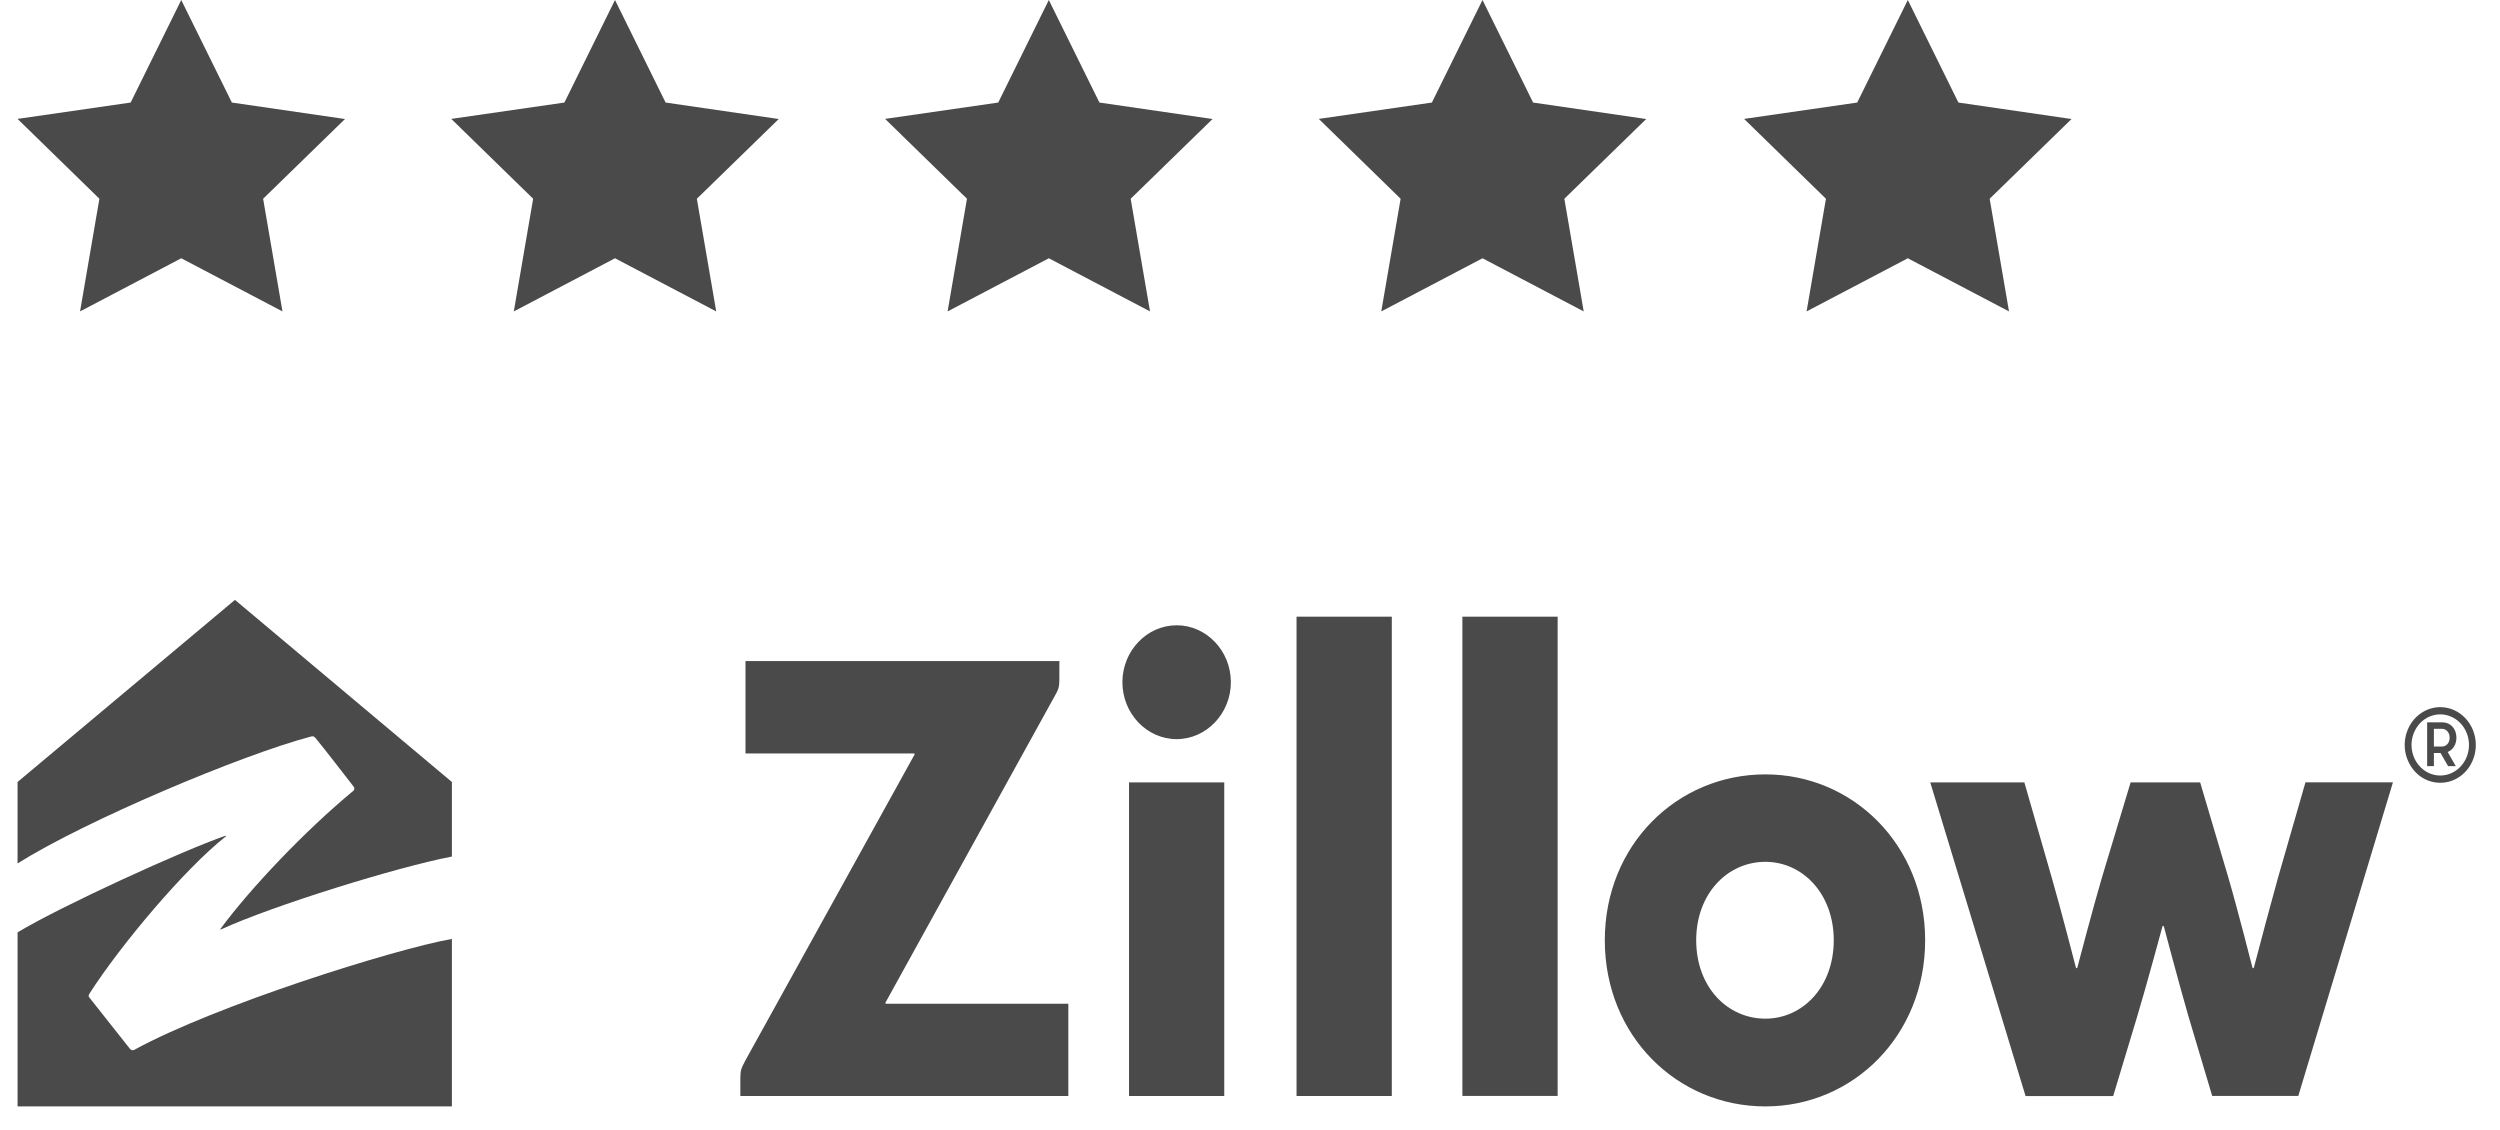
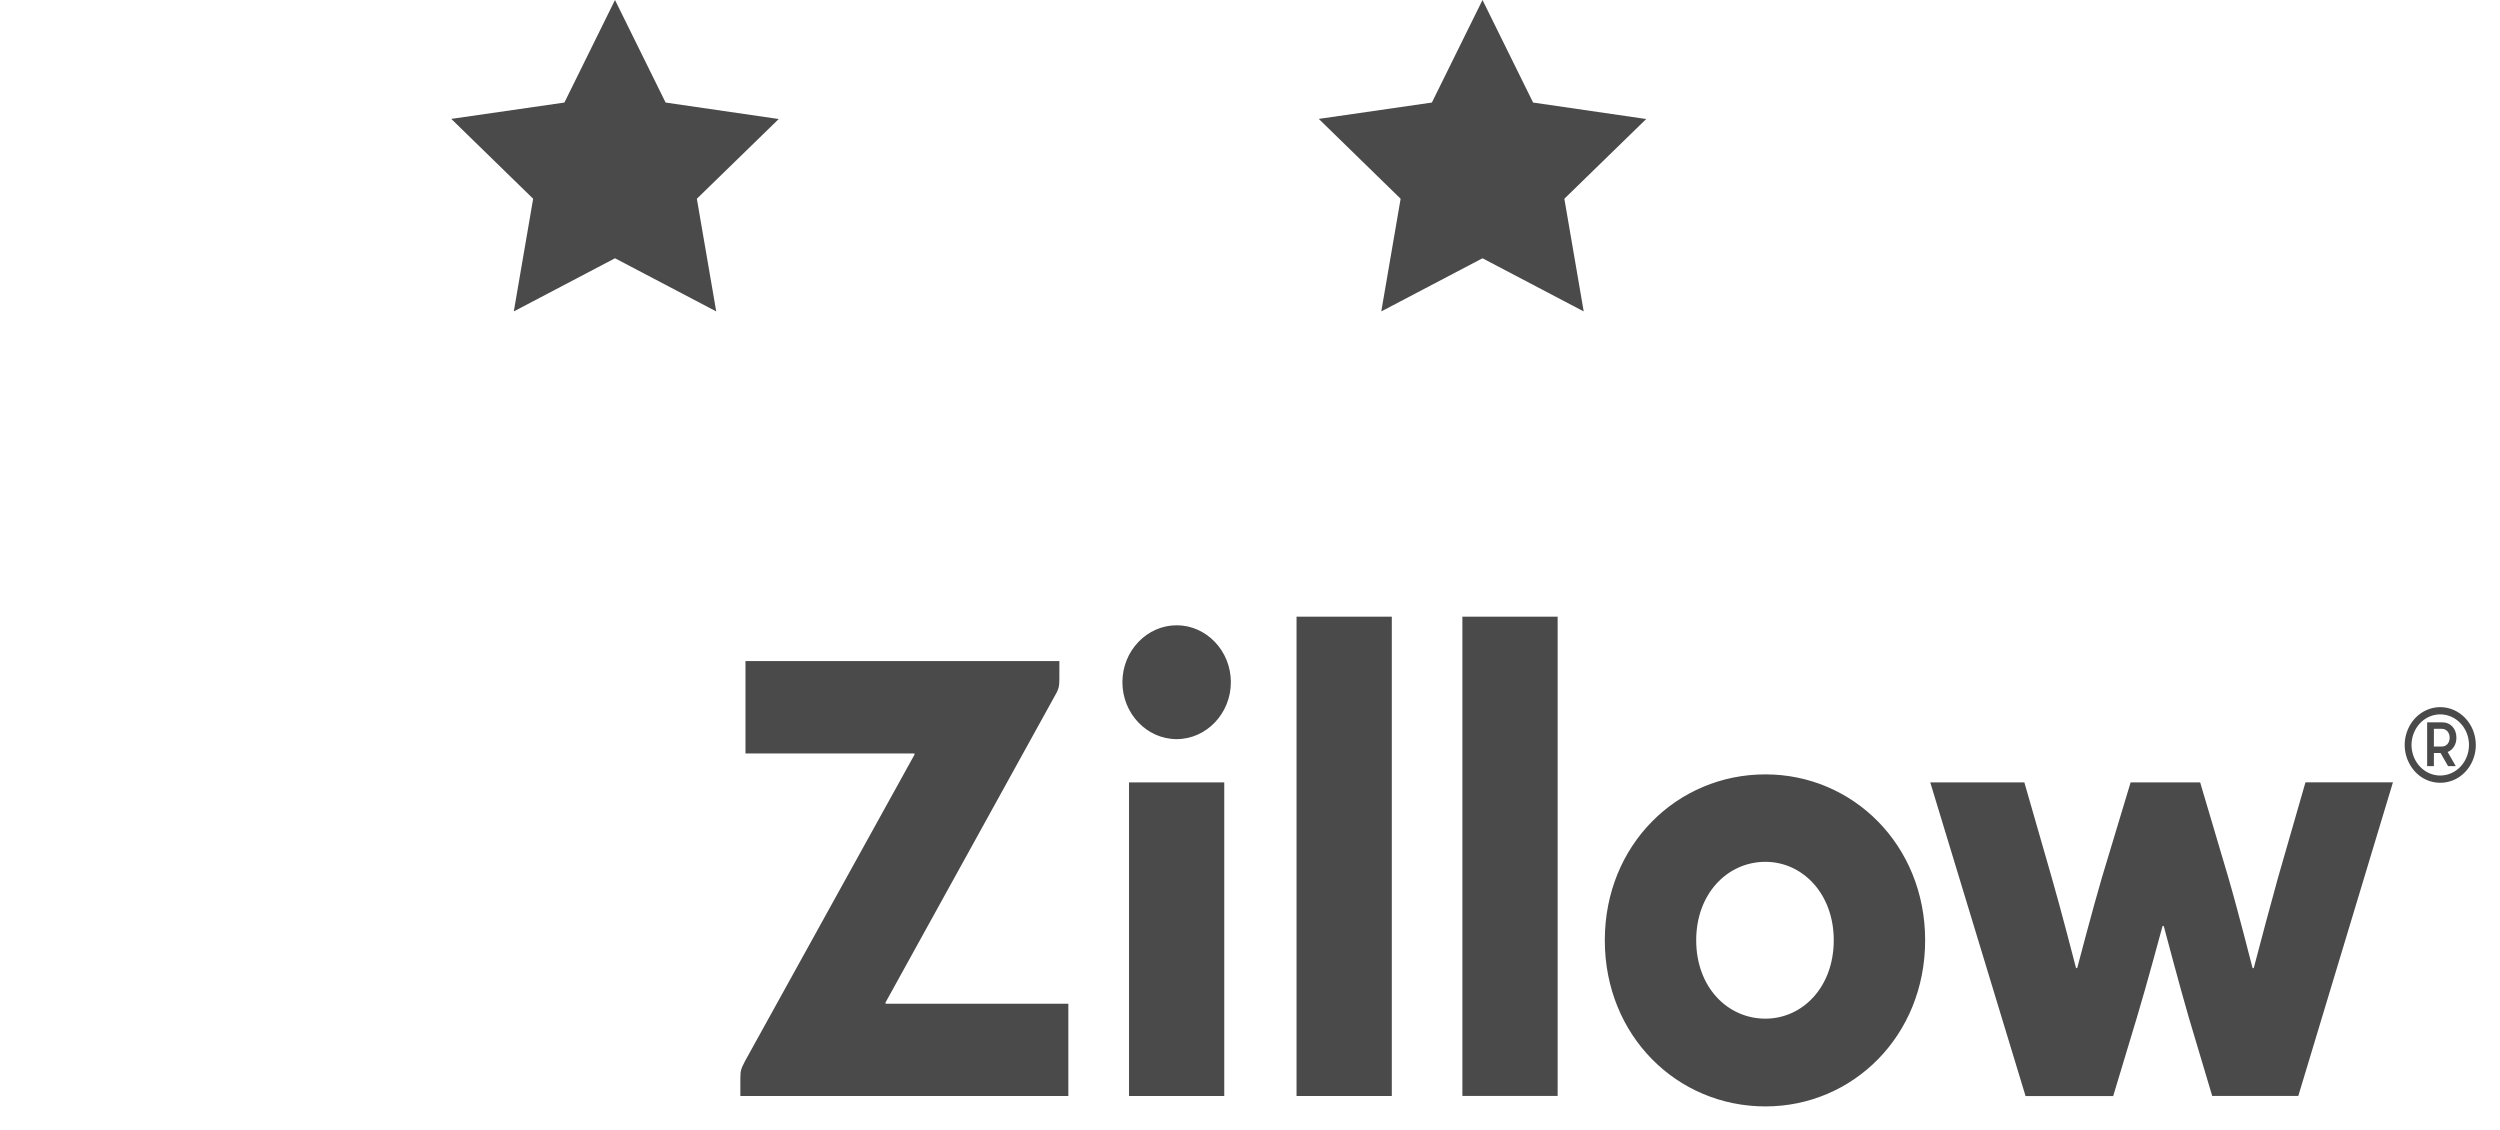
<svg xmlns="http://www.w3.org/2000/svg" fill="none" viewBox="0 0 104 47" height="47" width="104">
-   <path fill="#4A4A4A" d="M7.54 0L5.435 4.266L0.73 4.946L4.135 8.268L3.33 12.955L7.54 10.744L11.751 12.955L10.946 8.268L14.351 4.951L9.646 4.266L7.54 0Z" />
  <path fill="#4A4A4A" d="M25.584 0L23.479 4.266L18.773 4.946L22.179 8.268L21.374 12.955L25.584 10.744L29.795 12.955L28.989 8.268L32.395 4.951L27.689 4.266L25.584 0Z" />
-   <path fill="#4A4A4A" d="M43.631 0L41.526 4.266L36.82 4.946L40.226 8.268L39.42 12.955L43.631 10.744L47.841 12.955L47.036 8.268L50.442 4.951L45.736 4.266L43.631 0Z" />
  <path fill="#4A4A4A" d="M61.672 0L59.566 4.266L54.861 4.946L58.266 8.268L57.461 12.955L61.672 10.744L65.882 12.955L65.077 8.268L68.482 4.951L63.777 4.266L61.672 0Z" />
-   <path fill="#4A4A4A" d="M79.365 0L77.26 4.266L72.554 4.946L75.959 8.268L75.154 12.955L79.365 10.744L83.575 12.955L82.77 8.268L86.175 4.951L81.47 4.266L79.365 0Z" />
-   <path fill="#4A4A4A" d="M12.946 30.637C13.037 30.613 13.079 30.648 13.133 30.712C13.444 31.083 14.444 32.378 14.717 32.732C14.727 32.745 14.734 32.759 14.738 32.775C14.743 32.79 14.744 32.806 14.741 32.822C14.739 32.838 14.734 32.853 14.725 32.867C14.717 32.881 14.706 32.893 14.693 32.902C12.675 34.574 10.43 36.939 9.178 38.633C9.152 38.669 9.174 38.672 9.192 38.664C11.371 37.667 16.49 36.078 18.799 35.632V32.531L9.774 24.955L0.73 32.531V35.92C3.533 34.152 10.011 31.414 12.946 30.637ZM5.408 43.634C5.457 43.695 5.541 43.707 5.603 43.664C8.956 41.831 16.331 39.503 18.799 39.058V46.027H0.731V38.786C2.588 37.67 7.606 35.381 9.372 34.769C9.407 34.756 9.415 34.778 9.385 34.802C7.69 36.138 5.033 39.292 3.731 41.32C3.672 41.415 3.675 41.445 3.722 41.503L5.408 43.634Z" clip-rule="evenodd" fill-rule="evenodd" />
  <path fill="#4A4A4A" d="M60.835 25.654H64.798V45.592H60.835V25.654ZM57.899 25.654H53.936V45.593H57.899V25.654ZM84.213 32.547H80.298L84.263 45.595H87.909L88.904 42.296C89.299 40.985 89.958 38.538 89.958 38.538C89.96 38.531 89.963 38.526 89.969 38.521C89.974 38.517 89.981 38.515 89.987 38.515C90.001 38.515 90.012 38.524 90.016 38.538C90.016 38.538 90.676 41.032 91.051 42.318L92.028 45.592H95.609L99.546 32.546H95.907L94.771 36.493C94.425 37.744 94.088 38.998 93.761 40.254C93.759 40.261 93.755 40.266 93.75 40.271C93.745 40.275 93.738 40.277 93.731 40.277C93.725 40.277 93.718 40.275 93.713 40.271C93.708 40.266 93.704 40.261 93.702 40.254C93.702 40.254 93.091 37.845 92.695 36.493L91.526 32.547H88.634L87.444 36.493C87.071 37.755 86.416 40.256 86.416 40.256C86.414 40.262 86.41 40.267 86.405 40.271C86.4 40.275 86.394 40.276 86.387 40.276C86.381 40.276 86.375 40.274 86.37 40.27C86.365 40.267 86.361 40.262 86.359 40.256C86.359 40.256 85.727 37.801 85.348 36.493L84.213 32.547ZM66.76 39.114C66.76 35.15 69.765 32.214 73.441 32.214C77.081 32.214 80.086 35.151 80.086 39.114C80.086 43.089 77.082 46.027 73.441 46.027C69.766 46.027 66.76 43.089 66.76 39.117V39.114ZM76.284 39.114C76.284 37.173 74.982 35.852 73.441 35.852C71.864 35.852 70.562 37.173 70.562 39.114C70.562 41.068 71.864 42.376 73.441 42.376C74.982 42.376 76.284 41.068 76.284 39.114ZM31.012 27.499V31.343H38.016C38.044 31.343 38.055 31.372 38.041 31.397L31.009 44.112L30.997 44.135C30.837 44.446 30.799 44.52 30.799 44.843V45.593H44.443V41.756H36.864C36.858 41.756 36.852 41.754 36.847 41.751C36.842 41.747 36.838 41.742 36.835 41.737C36.833 41.731 36.832 41.725 36.832 41.718C36.833 41.712 36.835 41.706 36.839 41.701L43.952 28.819L43.972 28.778C44.021 28.671 44.069 28.571 44.069 28.303L44.071 27.5L31.012 27.499ZM48.948 26.011C50.183 26.011 51.204 27.072 51.204 28.378C51.204 29.685 50.183 30.748 48.948 30.748C47.712 30.748 46.692 29.687 46.692 28.38C46.692 27.073 47.712 26.012 48.948 26.012V26.011ZM46.967 32.547H50.929V45.593H46.967V32.547ZM101.6 30.049C101.943 30.049 102.187 30.312 102.187 30.687C102.187 30.971 102.043 31.195 101.823 31.283L102.161 31.872H101.84L101.527 31.324H101.25V31.871H100.969V30.049H101.6ZM101.25 31.056H101.582C101.769 31.056 101.906 30.903 101.906 30.689C101.906 30.475 101.769 30.319 101.583 30.319H101.25V31.056ZM101.515 29.417C100.916 29.417 100.377 29.801 100.149 30.389C100.036 30.676 100.006 30.989 100.063 31.293C100.12 31.596 100.261 31.878 100.469 32.104C100.67 32.322 100.932 32.472 101.221 32.533C101.51 32.594 101.81 32.563 102.081 32.445C102.634 32.201 102.994 31.627 102.994 30.99C102.993 30.122 102.332 29.418 101.515 29.417ZM101.515 32.262C101.032 32.262 100.596 31.952 100.411 31.477C100.32 31.245 100.296 30.992 100.342 30.747C100.387 30.501 100.501 30.274 100.669 30.091C101.011 29.727 101.526 29.618 101.972 29.816C102.418 30.012 102.71 30.476 102.71 30.99C102.709 31.692 102.175 32.261 101.515 32.262Z" clip-rule="evenodd" fill-rule="evenodd" />
</svg>